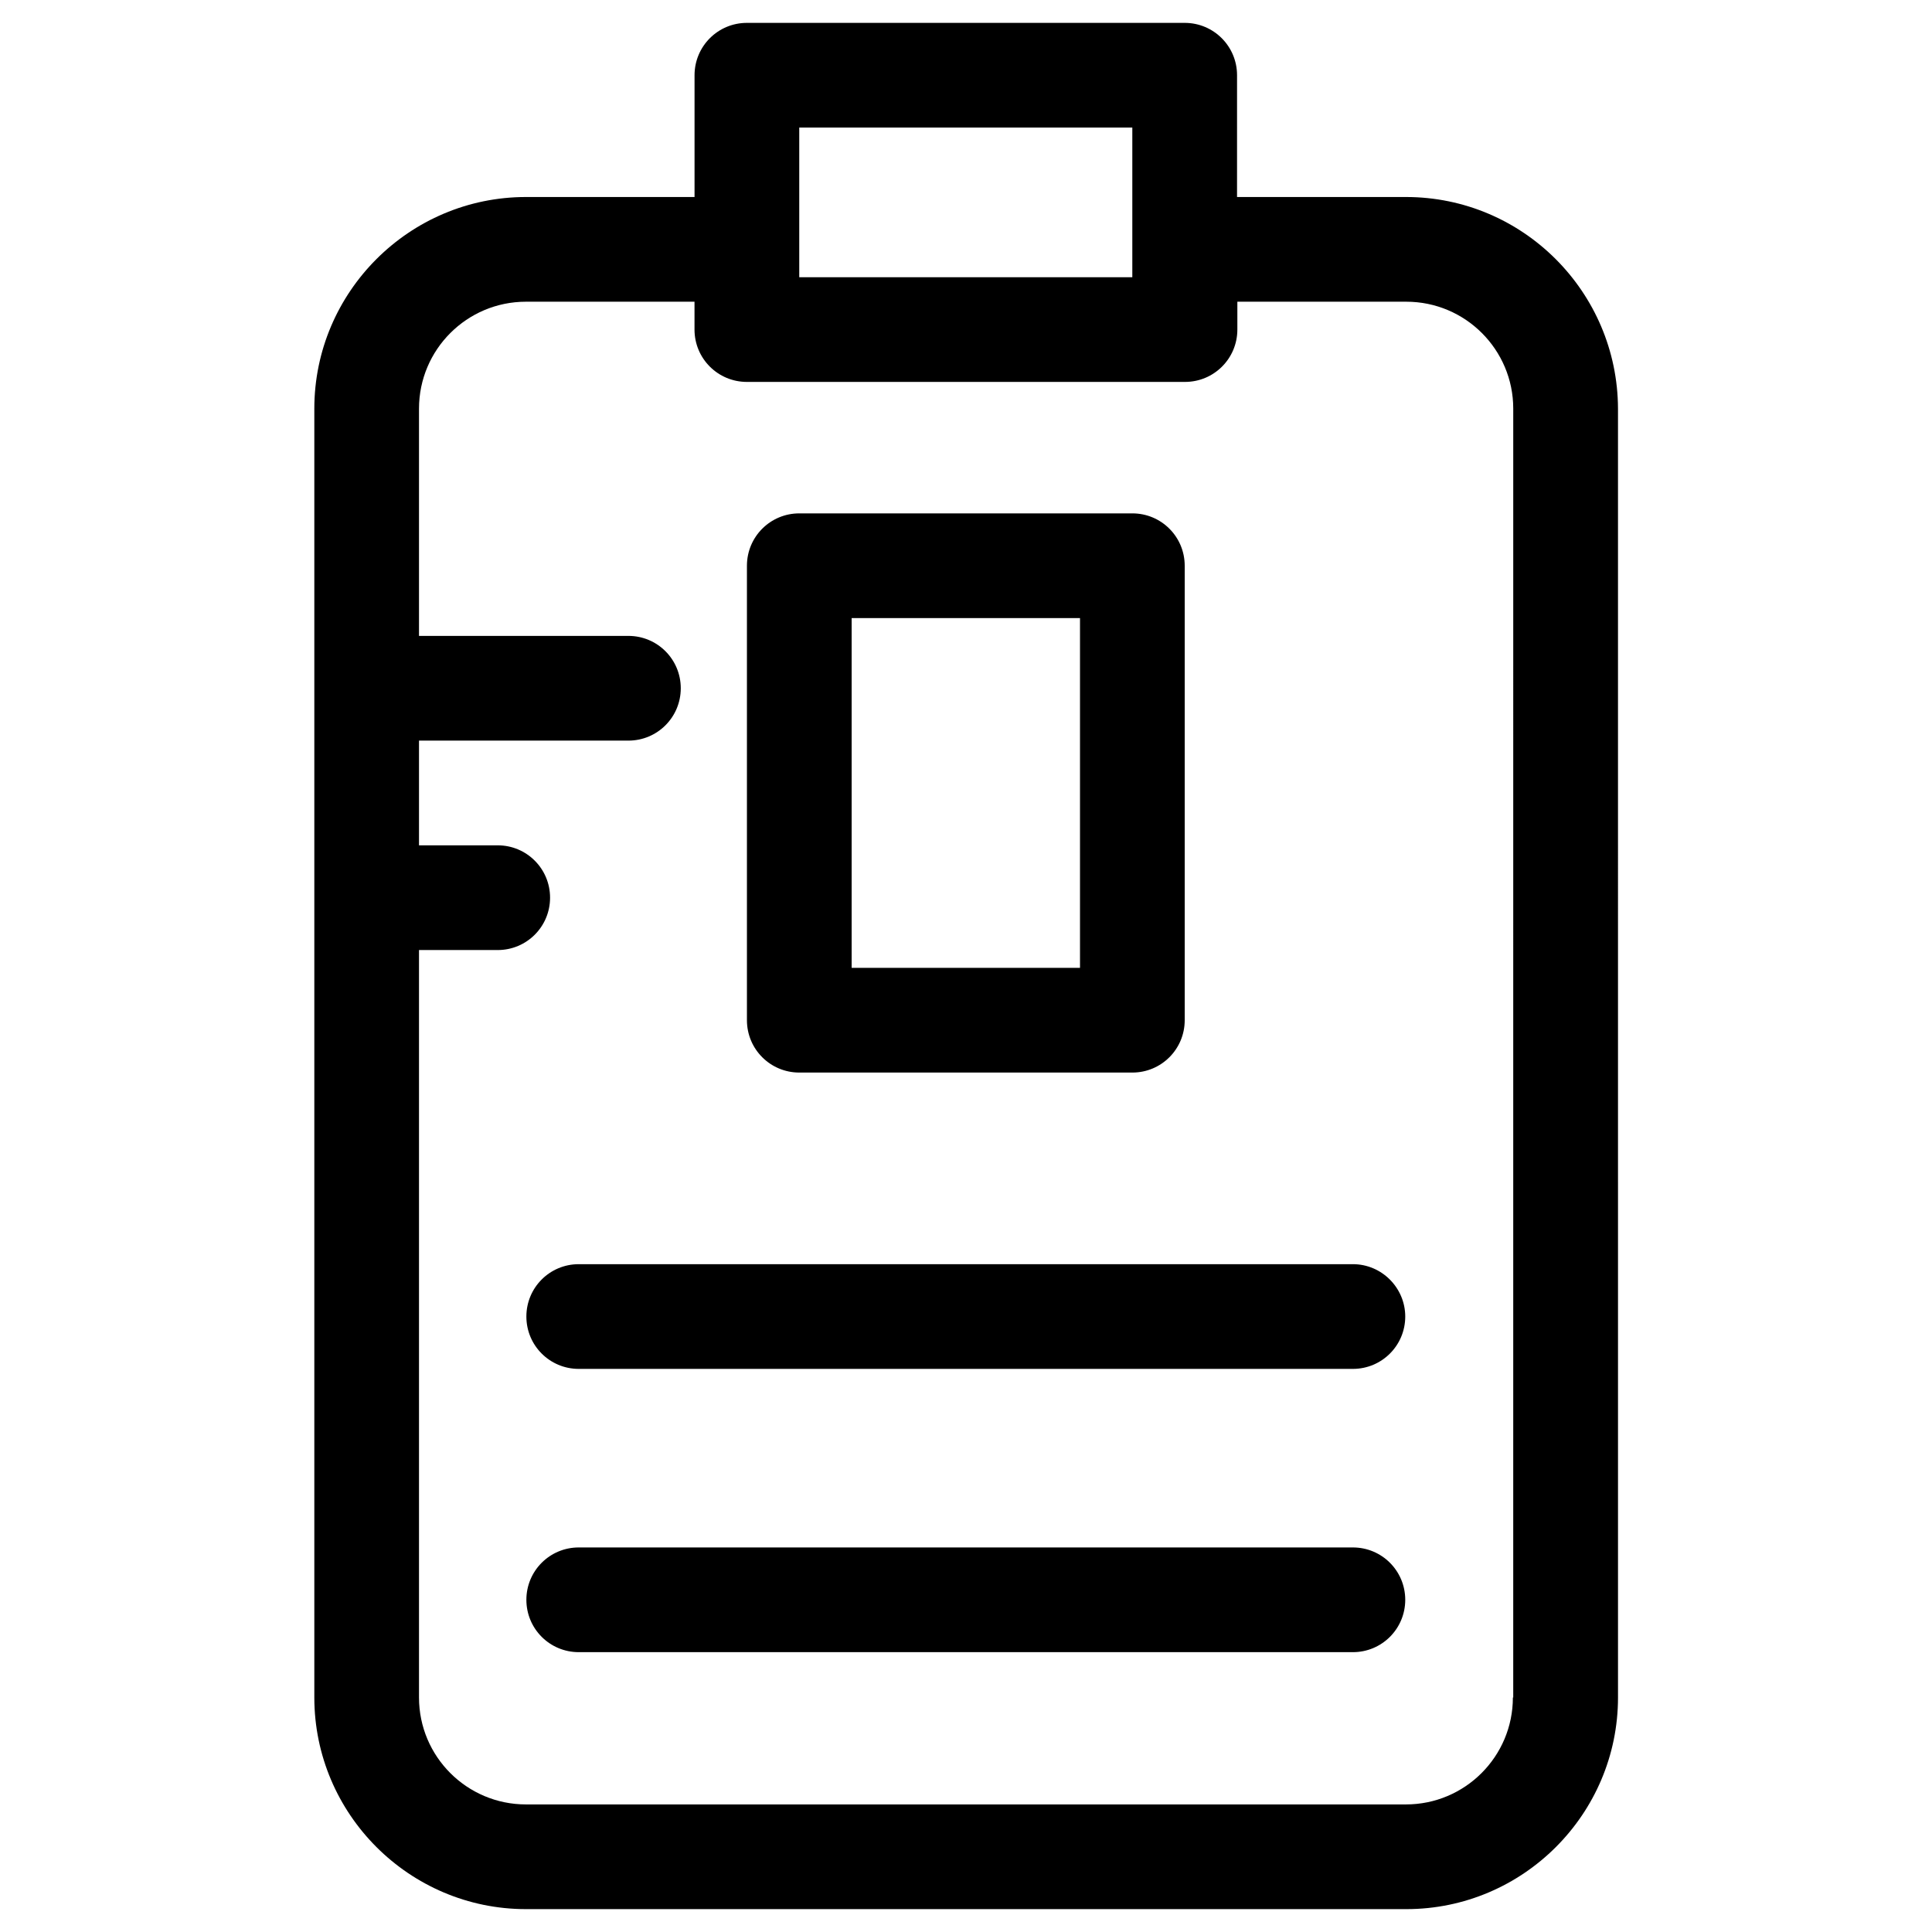
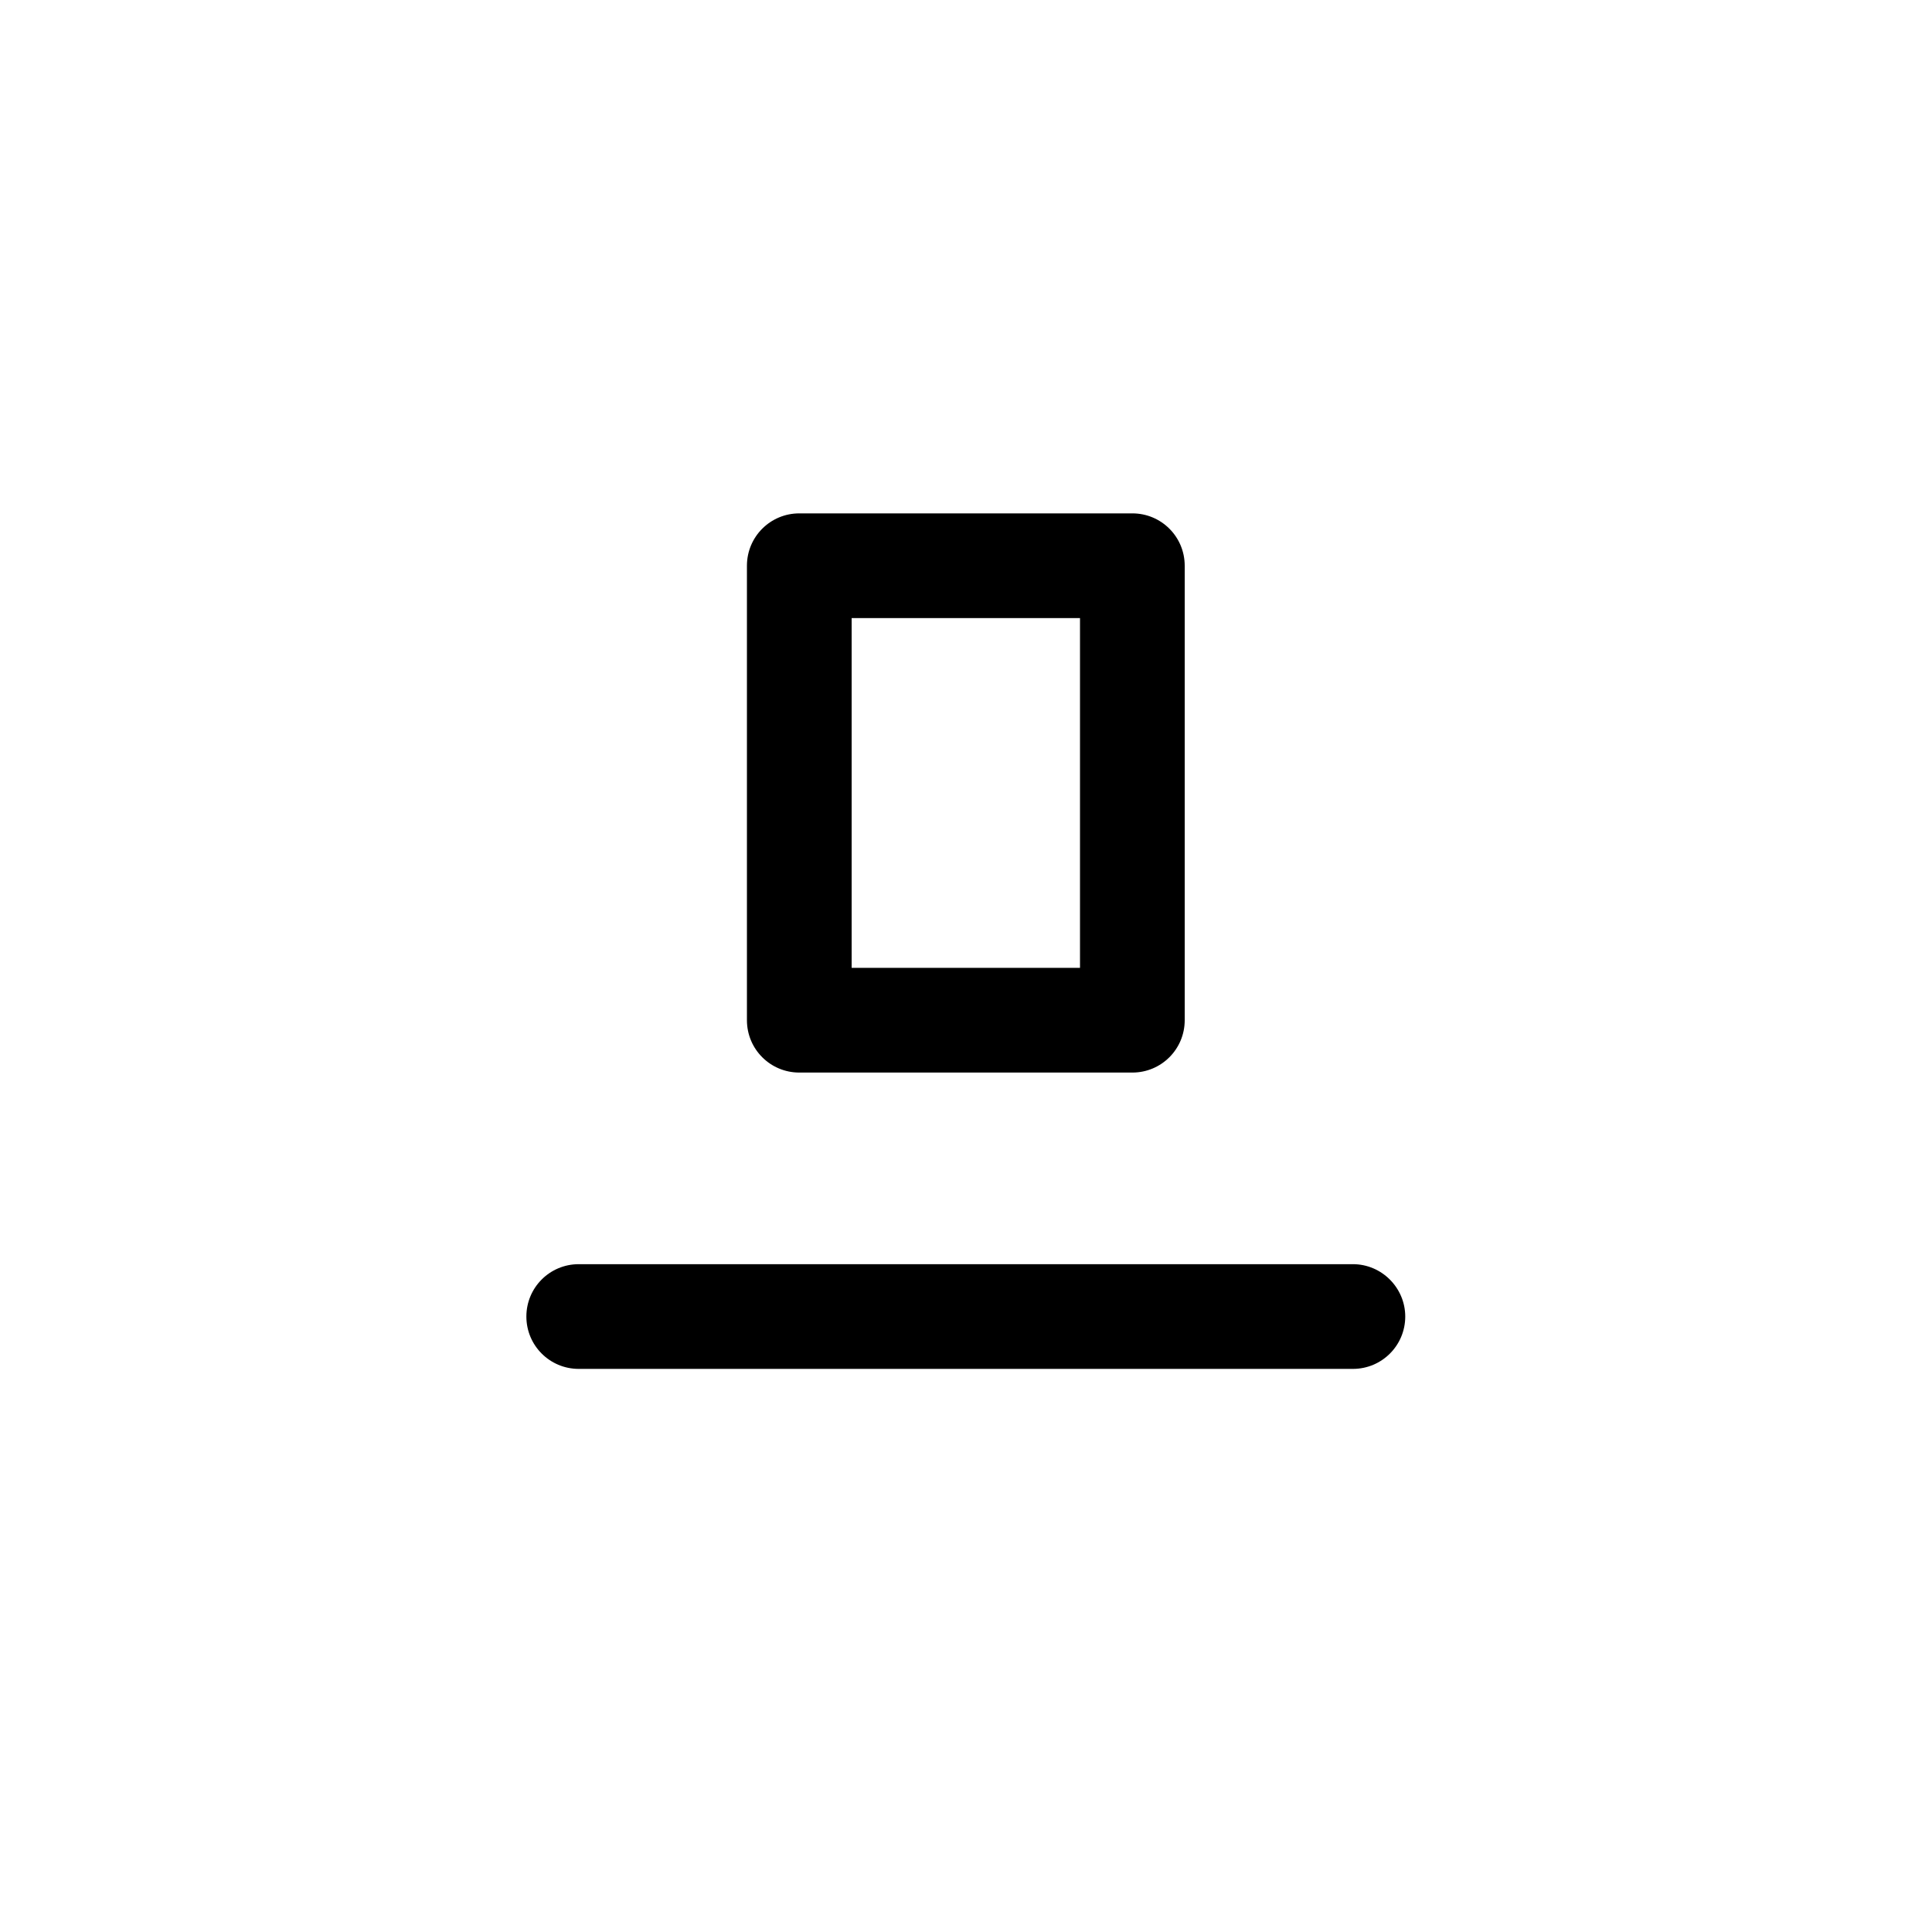
<svg xmlns="http://www.w3.org/2000/svg" fill="#000000" width="800px" height="800px" version="1.1" viewBox="144 144 512 512">
  <g>
-     <path d="m516.6 196.21h-44.773l0.004-32.273c0-7.676-6.199-13.875-13.875-13.875h-116.02c-7.676 0-13.875 6.199-13.875 13.875v32.273h-44.672c-30.898 0-56.09 25.191-56.09 56.09v341.55c0 30.898 25.191 56.09 56.09 56.09h233.31c30.898 0 56.09-25.191 56.09-56.09l-0.004-341.55c-0.098-30.898-25.191-56.09-56.188-56.09zm-160.79-18.398h88.266v39.656h-88.266zm189.12 416.04c0 15.645-12.695 28.34-28.34 28.34h-233.21c-15.645 0-28.34-12.695-28.34-28.34v-198.08h20.859c7.676 0 13.875-6.199 13.875-13.875s-6.199-13.875-13.875-13.875h-20.859v-27.75h55.496c7.676 0 13.875-6.199 13.875-13.875s-6.199-13.875-13.875-13.875h-55.496v-60.223c0-15.645 12.695-28.34 28.34-28.34h44.672v7.379c0 7.676 6.199 13.875 13.875 13.875h116.11c7.676 0 13.875-6.199 13.875-13.875v-7.379h44.773c15.645 0 28.34 12.695 28.34 28.34l-0.004 341.55z" />
-     <path d="m502.53 554.09h-205.16c-7.676 0-13.875 6.199-13.875 13.875s6.199 13.875 13.875 13.875h205.16c7.676 0 13.875-6.199 13.875-13.875s-6.199-13.875-13.875-13.875z" />
    <path d="m502.53 479.02h-205.16c-7.676 0-13.875 6.199-13.875 13.875s6.199 13.875 13.875 13.875h205.16c7.676 0 13.875-6.199 13.875-13.875 0-7.578-6.199-13.875-13.875-13.875z" />
    <path d="m355.82 428.24h88.266c7.676 0 13.875-6.199 13.875-13.875v-120.44c0-7.676-6.199-13.875-13.875-13.875h-88.266c-7.676 0-13.875 6.199-13.875 13.875v120.44c0 7.676 6.199 13.875 13.875 13.875zm13.875-120.44h60.516v92.691h-60.516z" />
  </g>
</svg>